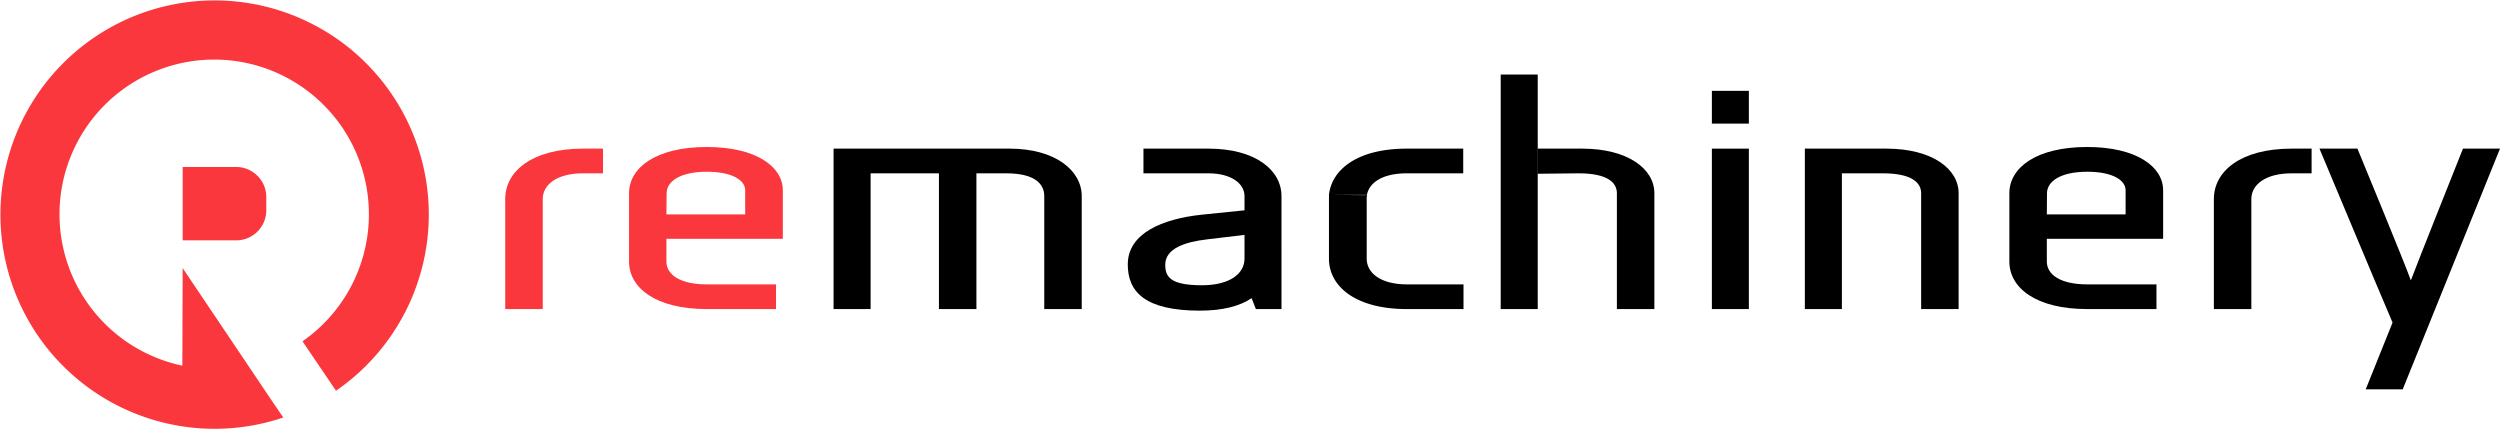
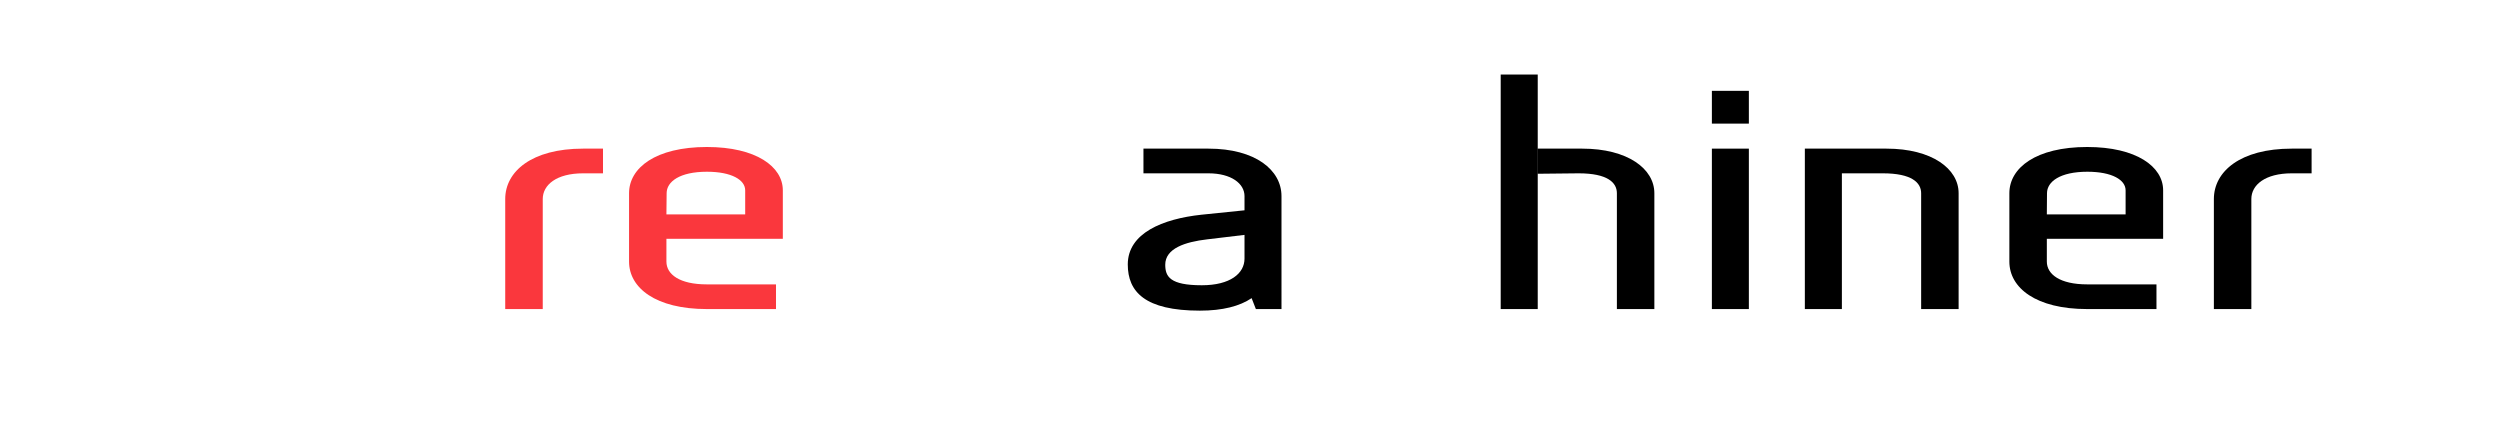
<svg xmlns="http://www.w3.org/2000/svg" viewBox="0 0 457.67 78.5">
  <defs>
    <style>.cls-1{fill:#fa373d;}</style>
  </defs>
  <title>Ресурс 23</title>
  <g id="Слой_2" data-name="Слой 2">
    <g id="Layer_1" data-name="Layer 1">
-       <path class="cls-1" d="M78.5,39.25A39.21,39.21,0,1,0,51.86,76.43l-1.75-2.56L33.44,49.08l-.06,17.86a28.32,28.32,0,1,1,22-4.46l6.13,9.05A39.18,39.18,0,0,0,78.5,39.25Z" />
-       <path class="cls-1" d="M33.44,30.57h9.8a5.51,5.51,0,0,1,5.51,5.51v2.45A5.51,5.51,0,0,1,43.24,44h-9.8a0,0,0,0,1,0,0V30.57a0,0,0,0,1,0,0Z" />
      <path class="cls-1" d="M92.49,36.43c0-5.05,4.87-9.22,14.25-9.22h3.65v4.52h-3.65c-4.87,0-7.38,2.12-7.38,4.7V56.58H92.49Z" />
      <path class="cls-1" d="M122,43.72v4.17c0,2.35,2.43,4.17,7.38,4.17h12.68v4.52H129.41c-9.38,0-14.25-3.88-14.25-8.69V35.37c0-4.64,4.87-8.46,14.25-8.46,9,0,13.9,3.59,13.9,7.93v8.88Zm0-4.47h14.42V34.84c0-1.88-2.44-3.4-7-3.4-5,0-7.38,1.82-7.38,3.93Z" />
-       <path d="M152.6,27.21h32.23c8.34,0,13.2,4,13.2,8.69V56.58h-6.86V35.9c0-2.23-1.73-4.17-6.95-4.17h-5.47V56.58h-6.86V31.73H159.38V56.58H152.6V31.73h0Z" />
      <path d="M219.92,39.31l7.91-.81V43l-6.86.82c-4,.47-7.65,1.65-7.65,4.64,0,2.18.87,3.76,6.69,3.76,5.21,0,7.82-2.17,7.82-4.87V35.9c0-2.29-2.43-4.17-6.6-4.17h-11.9V27.21h11.9c8.6,0,13.37,3.93,13.37,8.69V56.58h-4.69l-.78-2c-2.17,1.47-5.3,2.29-9.47,2.29-10.07,0-13.2-3.46-13.2-8.46C206.46,42.66,212.89,40.07,219.92,39.31Z" />
-       <path d="M243.29,35.67c.52-4.7,5.3-8.46,14.24-8.46h10.34v4.52H257.53c-4.43,0-6.86,1.7-7.29,3.94Zm7,.06a1.88,1.88,0,0,0-.09.7V47.36c0,2.58,2.52,4.7,7.38,4.7h10.34v4.52H257.53c-9.38,0-14.24-4.17-14.24-9.22V35.67Z" />
      <path d="M281.51,56.58h-6.78V13.64h6.78ZM289,31.73c5.3,0,7,1.7,7,3.64V56.58h6.86V35.37c0-4.46-4.87-8.16-13.21-8.16h-8.16v4.6Z" />
      <path d="M313.39,16.63h6.77v6h-6.77Zm0,10.58h6.77V56.58h-6.77Z" />
-       <path d="M330.41,27.21h14.94c8.34,0,13.21,3.7,13.21,8.16V56.58H351.7V35.37c0-1.94-1.74-3.64-7-3.64H330.41Zm6.78,4.52V56.58h-6.78V31.73Z" />
+       <path d="M330.41,27.21h14.94c8.34,0,13.21,3.7,13.21,8.16V56.58H351.7V35.37c0-1.94-1.74-3.64-7-3.64H330.41Zm6.78,4.52V56.58h-6.78V31.73" />
      <path d="M374.58,43.72l.13-4.47v8.64c0,2.35,2.44,4.17,7.39,4.17h12.68v4.52H382.1c-9.38,0-14.25-3.88-14.25-8.69V35.37c0-4.64,4.87-8.46,14.25-8.46,9,0,13.9,3.59,13.9,7.93v8.88Zm.13-4.47h14.42V34.84c0-1.88-2.43-3.4-7-3.4-5,0-7.39,1.82-7.39,3.93Z" />
      <path d="M405.29,36.43c0-5.05,4.86-9.22,14.25-9.22h3.64v4.52h-3.64c-4.87,0-7.39,2.12-7.39,4.7V56.58h-6.86Z" />
-       <path d="M441.35,51.33c.87-2.39,9.54-24.12,9.54-24.12h6.78L439.86,71.27h-6.77L438,59.05c-4.34-10.17-9.12-21.74-13.38-31.84h6.95S440.52,48.88,441.35,51.33Z" />
    </g>
  </g>
</svg>